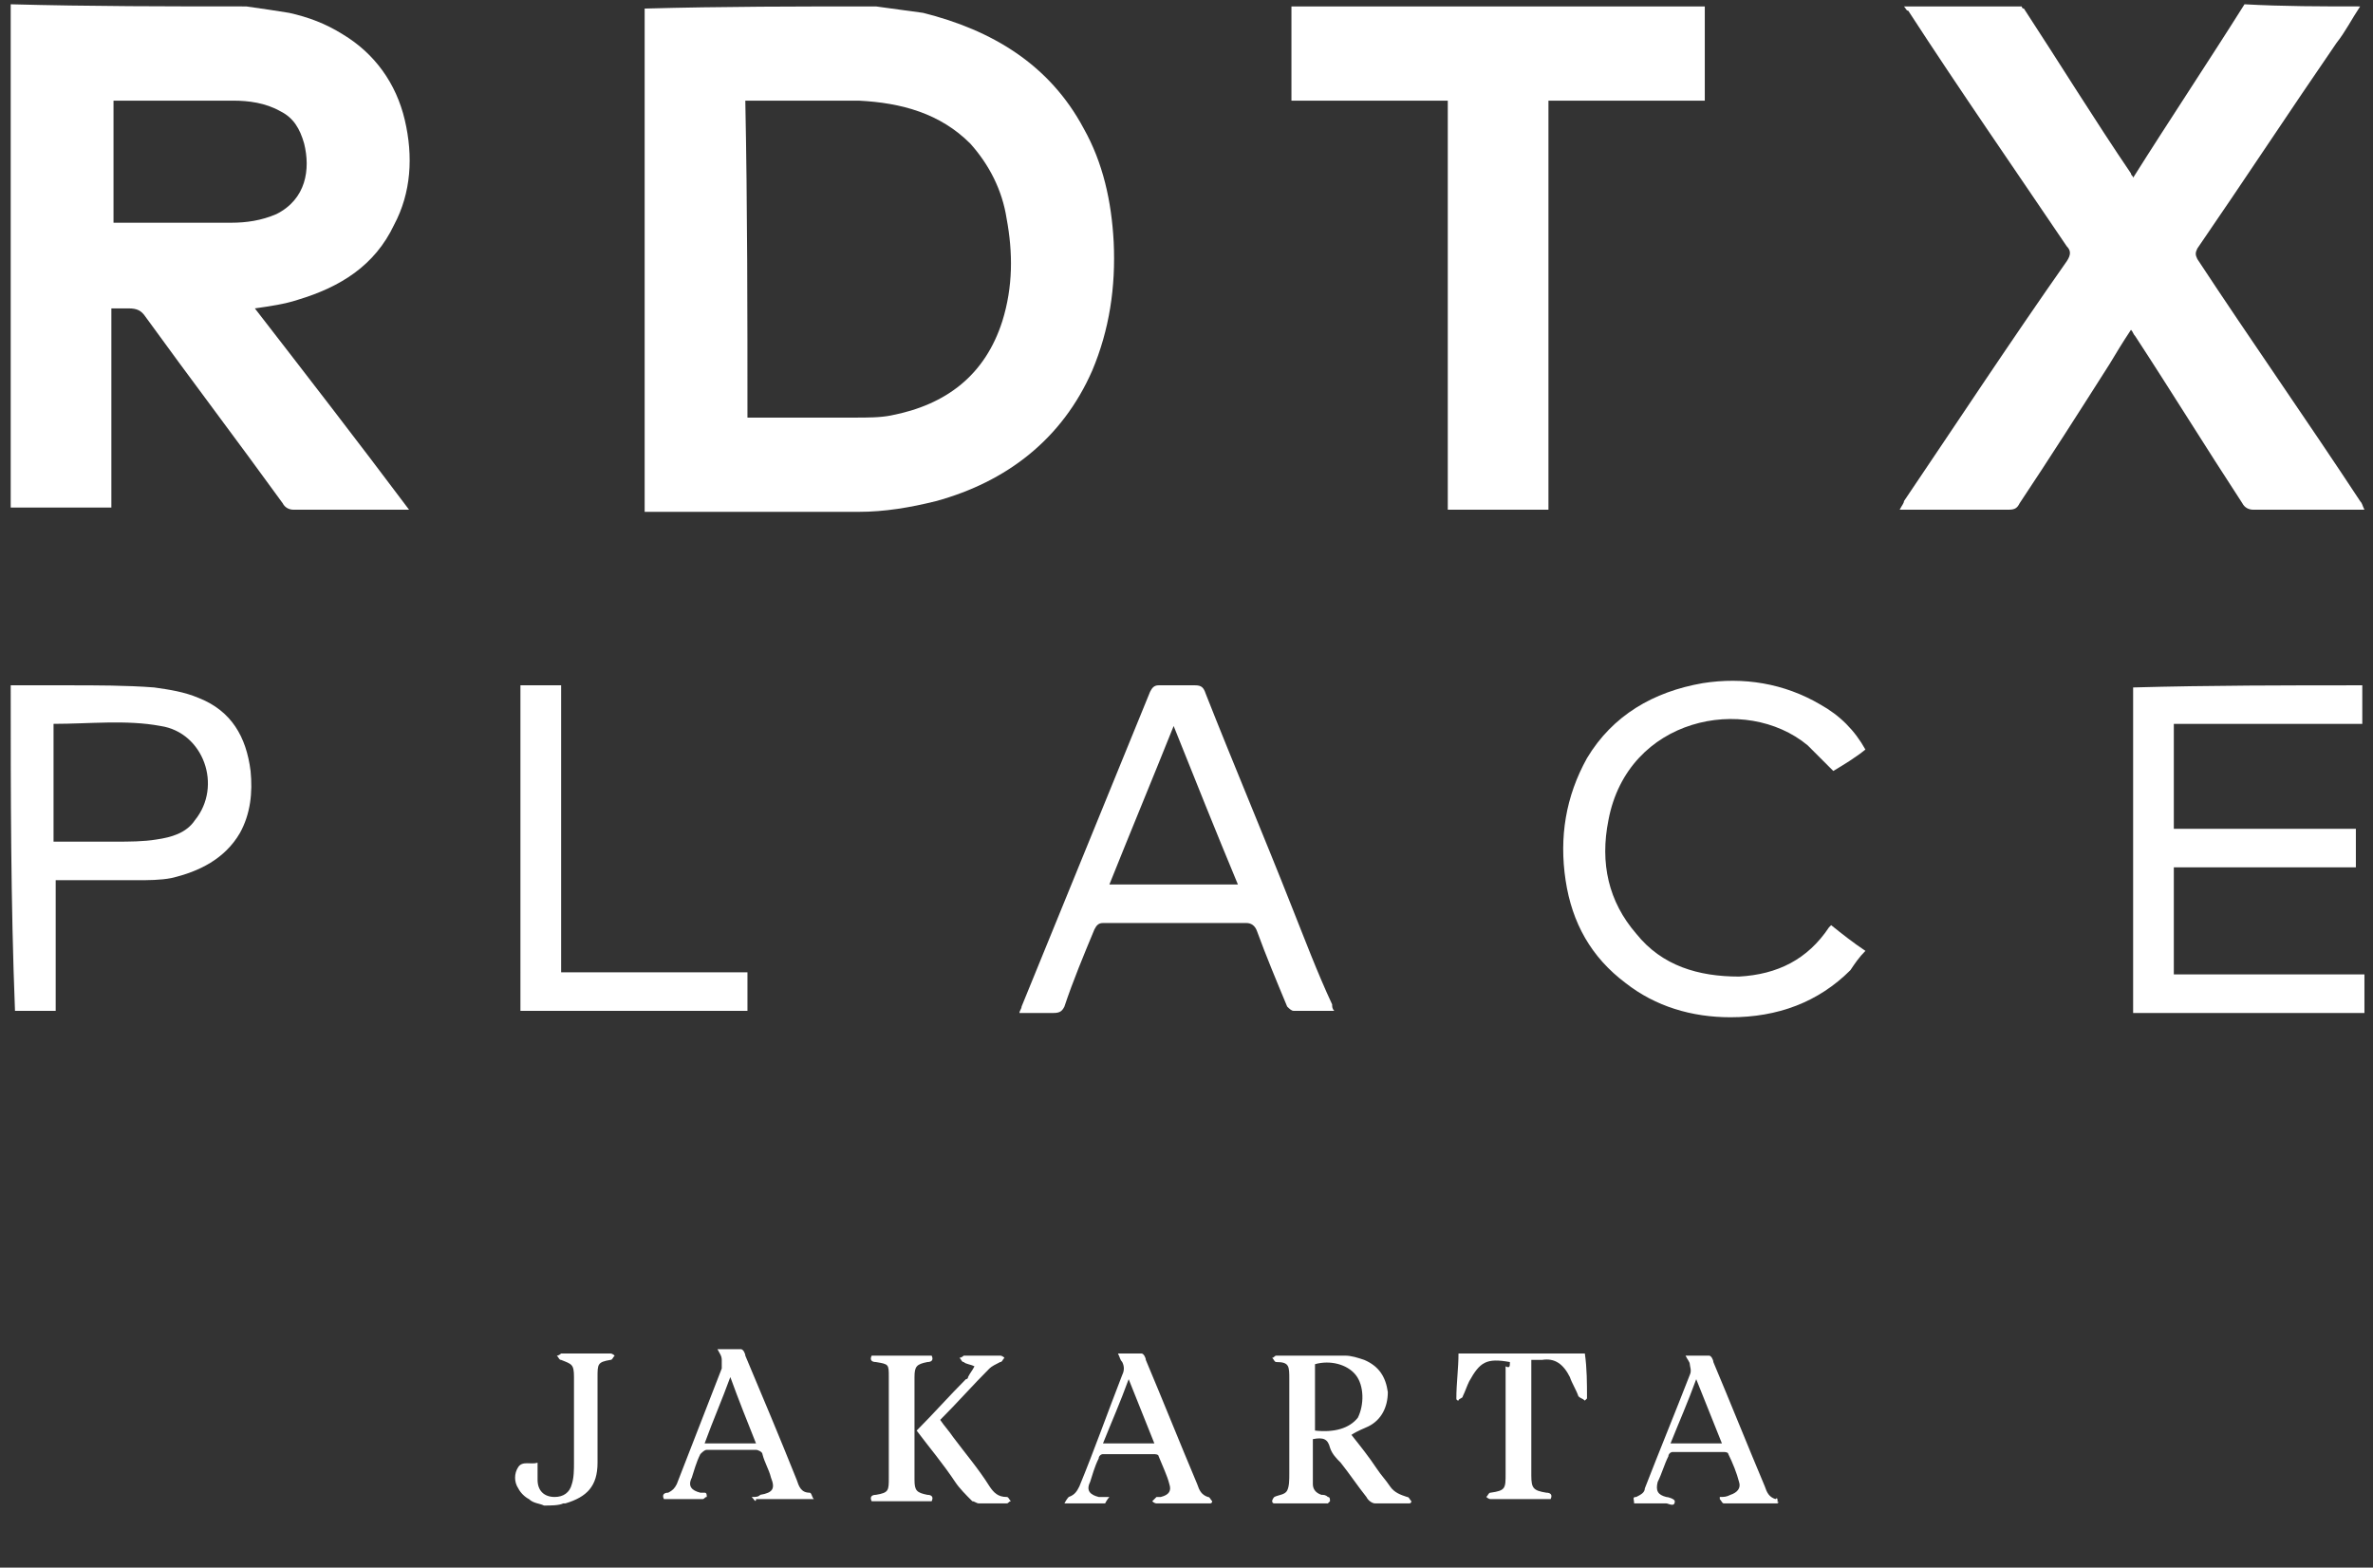
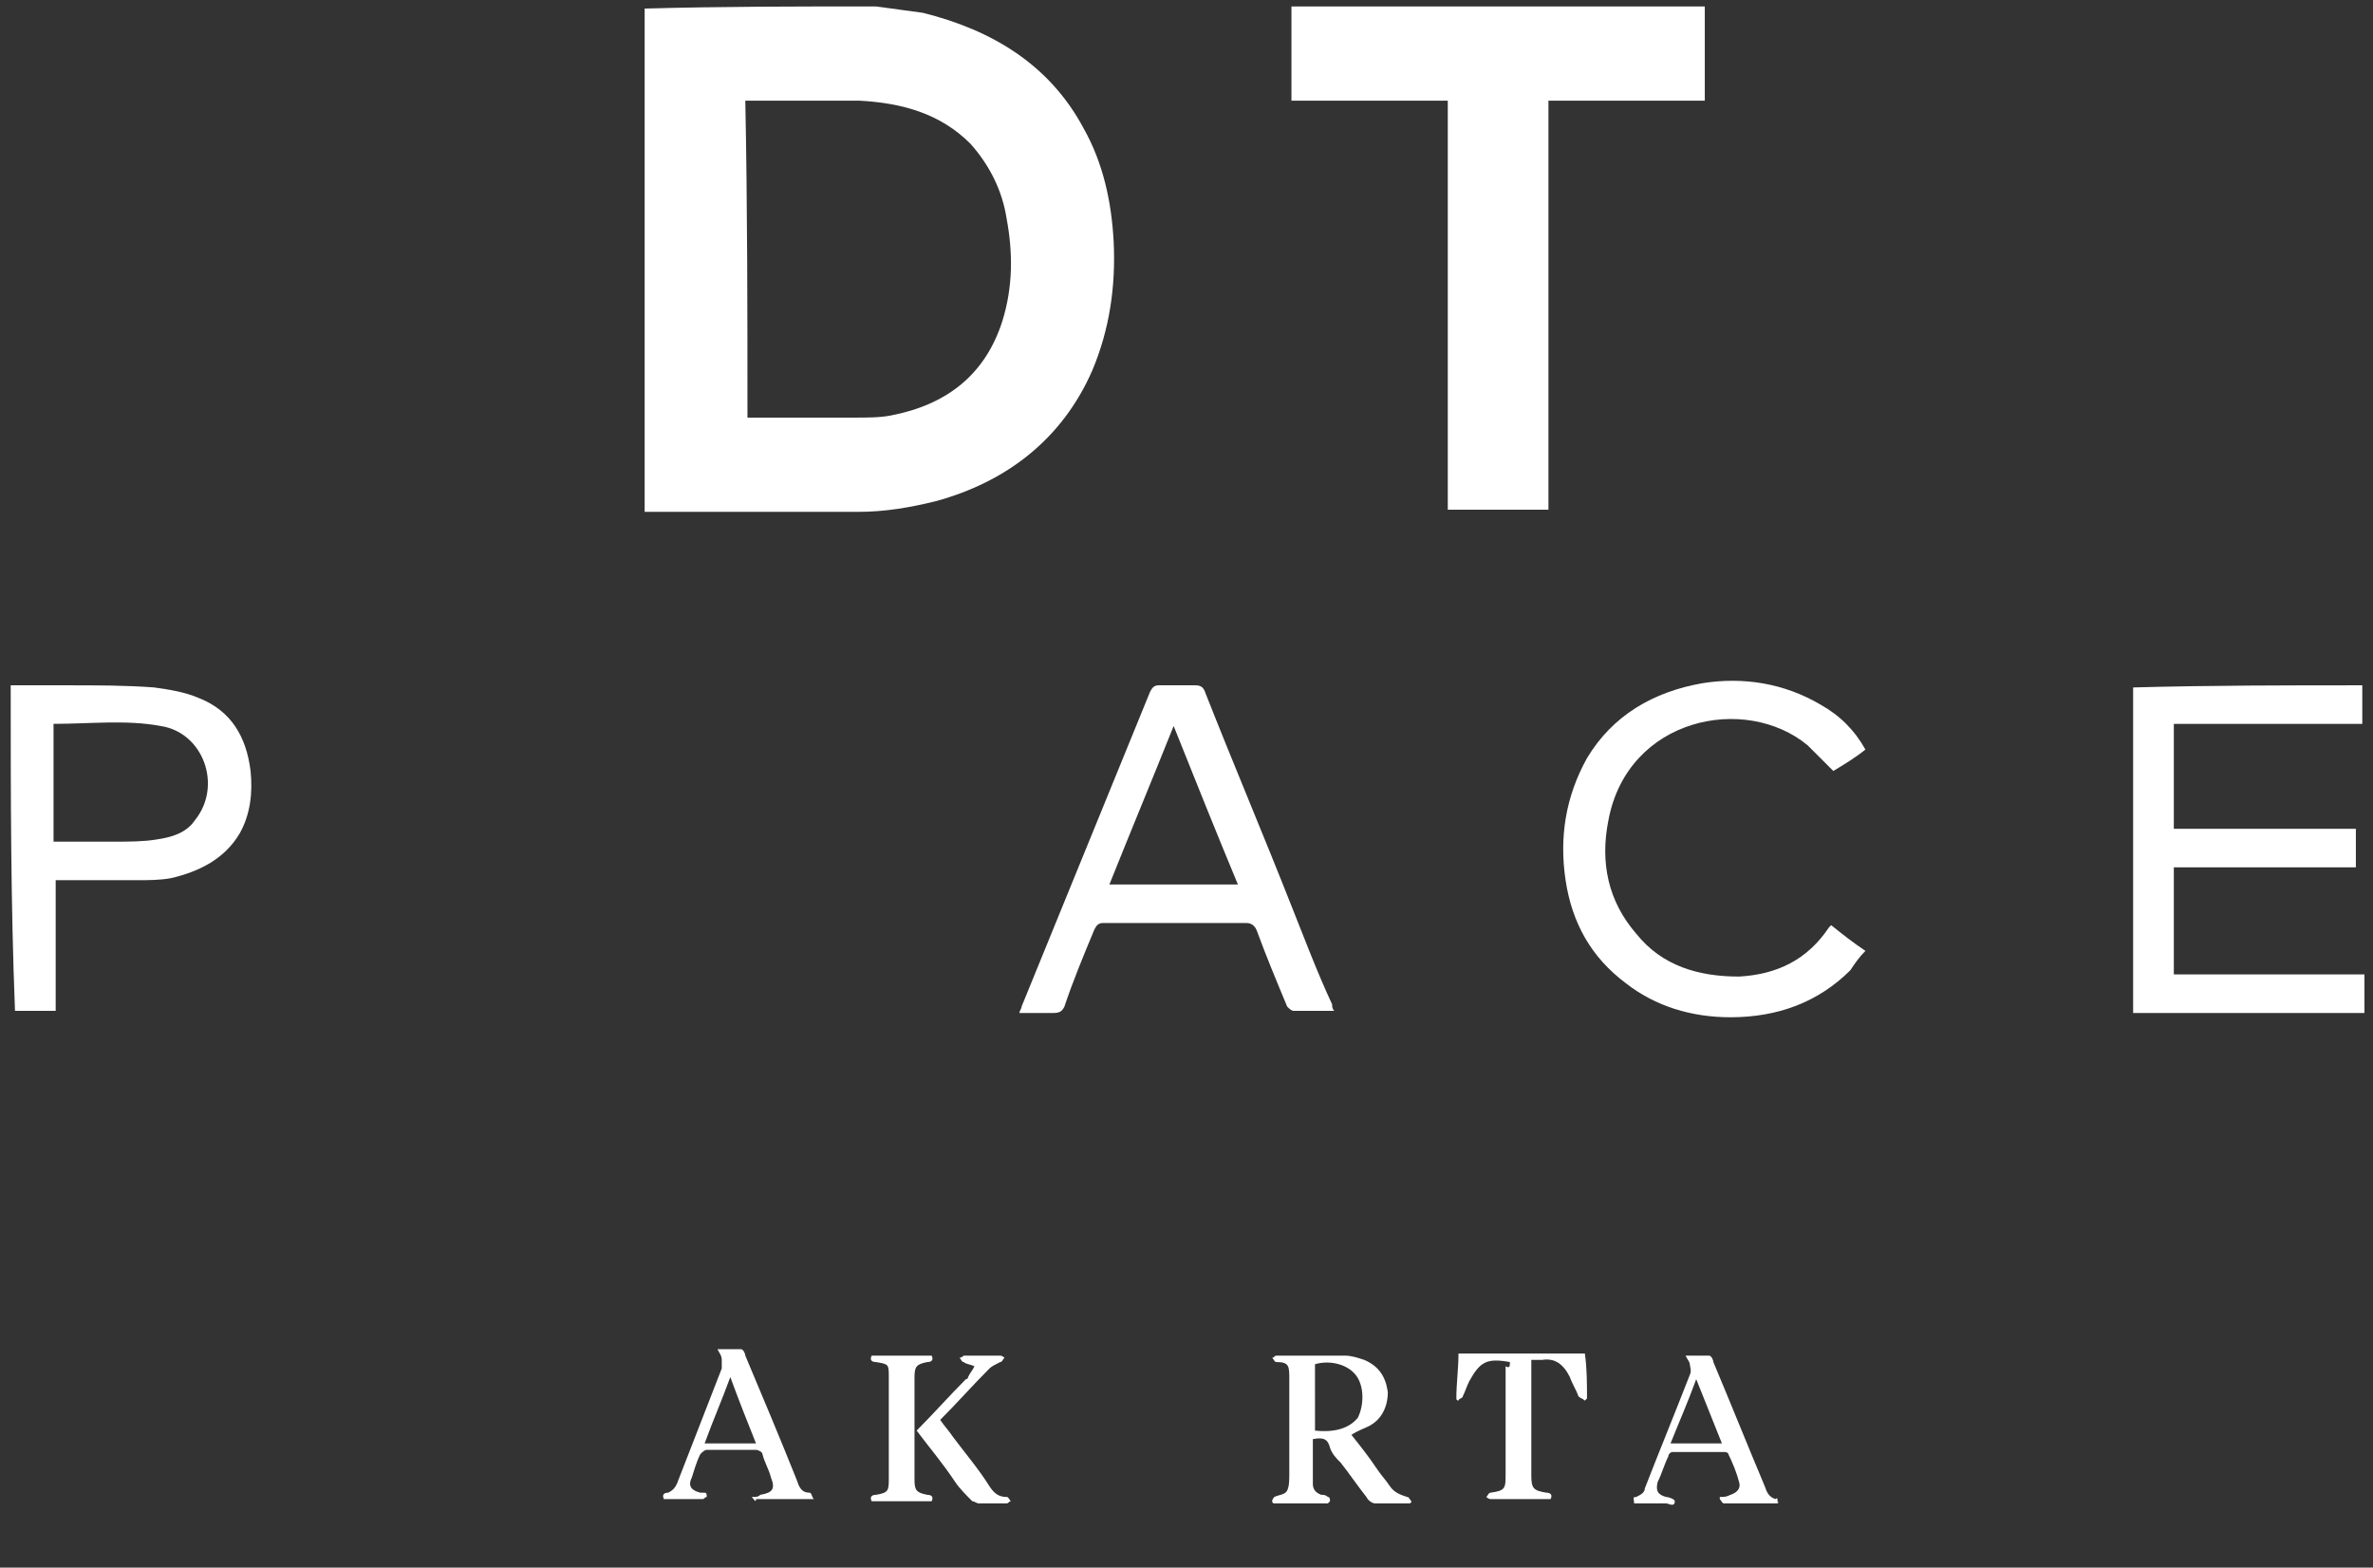
<svg xmlns="http://www.w3.org/2000/svg" version="1.1" id="Layer_1" x="0px" y="0px" viewBox="0 0 110.8 73.2" style="enable-background:new 0 0 110.8 73.2;" xml:space="preserve">
  <rect x="0" y="0" width="110.8" height="73.2" fill="#333333" stroke="none" />
  <style type="text/css">
	.st0{fill:#FFFFFF;}
</style>
  <g id="Y5foeF_8_">
    <g>
      <path class="st0" d="M40.9,0.3c0.7,0.1,1.5,0.2,2.2,0.3C46.3,1.4,49,3,50.6,6c0.9,1.6,1.3,3.4,1.4,5.3c0.1,2.1-0.2,4.1-1,6    c-1.4,3.2-4,5.2-7.3,6.1c-1.2,0.3-2.4,0.5-3.6,0.5c-3.2,0-6.4,0-9.6,0c-0.1,0-0.3,0-0.4,0c0-0.2,0-0.3,0-0.4c0-7.6,0-15.1,0-22.7    c0-0.1,0-0.3,0-0.4C33.7,0.3,37.3,0.3,40.9,0.3z M34.9,19.5c0.1,0,0.3,0,0.4,0c1.5,0,3.1,0,4.6,0c0.6,0,1.2,0,1.7-0.1    c2.6-0.5,4.4-1.9,5.2-4.4c0.5-1.6,0.5-3.2,0.2-4.8c-0.2-1.3-0.8-2.5-1.7-3.5c-1.4-1.4-3.2-1.9-5.2-2c-1.6,0-3.3,0-4.9,0    c-0.1,0-0.2,0-0.4,0C34.9,9.7,34.9,14.6,34.9,19.5z" />
-       <path class="st0" d="M11.5,0.3c0.7,0.1,1.4,0.2,2,0.3c0.9,0.2,1.7,0.5,2.5,1c1.5,0.9,2.5,2.3,2.9,4c0.4,1.7,0.3,3.4-0.5,4.9    c-0.9,1.9-2.5,2.9-4.5,3.5c-0.6,0.2-1.3,0.3-2,0.4c2.4,3.1,4.8,6.2,7.2,9.4c-0.2,0-0.3,0-0.4,0c-1.7,0-3.3,0-5,0    c-0.2,0-0.4-0.1-0.5-0.3c-2.1-2.9-4.3-5.8-6.4-8.7c-0.2-0.3-0.4-0.4-0.8-0.4c-0.3,0-0.5,0-0.8,0c0,3.1,0,6.2,0,9.3    c-0.1,0-0.2,0-0.2,0c-1.4,0-2.9,0-4.3,0c-0.1,0-0.1,0-0.2,0c0-7.8,0-15.7,0-23.5C4.2,0.3,7.9,0.3,11.5,0.3z M5.3,10.4    c0.1,0,0.1,0,0.2,0c1.8,0,3.6,0,5.3,0c0.7,0,1.4-0.1,2.1-0.4c1.4-0.7,1.6-2.1,1.3-3.3C14,6,13.7,5.5,13.1,5.2    c-0.7-0.4-1.5-0.5-2.2-0.5c-1.8,0-3.6,0-5.4,0c-0.1,0-0.1,0-0.2,0C5.3,6.6,5.3,8.5,5.3,10.4z" />
-       <path class="st0" d="M110.2,0.3c-0.4,0.6-0.7,1.2-1.1,1.7c-2.2,3.2-4.3,6.4-6.5,9.6c-0.1,0.2-0.1,0.3,0,0.5    c2.5,3.8,5.1,7.5,7.6,11.3c0.1,0.1,0.1,0.2,0.2,0.4c-0.2,0-0.3,0-0.4,0c-1.6,0-3.2,0-4.8,0c-0.2,0-0.4-0.1-0.5-0.3    c-1.7-2.6-3.3-5.2-5-7.8c-0.1-0.1-0.1-0.2-0.2-0.3c-0.4,0.6-0.7,1.1-1,1.6c-1.4,2.2-2.8,4.4-4.2,6.5c-0.1,0.2-0.2,0.3-0.5,0.3    c-1.6,0-3.2,0-4.7,0c-0.1,0-0.2,0-0.4,0c0.1-0.2,0.2-0.3,0.2-0.4c2.5-3.7,5-7.5,7.6-11.2c0.2-0.3,0.2-0.5,0-0.7    c-2.5-3.7-5-7.3-7.4-11C89,0.5,89,0.4,88.9,0.3c1.8,0,3.7,0,5.5,0c0,0,0,0.1,0.1,0.1c1.7,2.6,3.3,5.2,5,7.7c0,0.1,0.1,0.1,0.1,0.2    c1.7-2.7,3.5-5.4,5.2-8.1C106.6,0.3,108.4,0.3,110.2,0.3z" />
      <path class="st0" d="M79.6,0.3c0,1.3,0,2.7,0,4c0,0.1,0,0.2,0,0.4c-2.4,0-4.9,0-7.3,0c0,6.4,0,12.8,0,19.1c-1.6,0-3.1,0-4.7,0    c0-6.4,0-12.7,0-19.1c-2.4,0-4.8,0-7.3,0c0-1.5,0-3,0-4.4C66.7,0.3,73.2,0.3,79.6,0.3z" />
      <path class="st0" d="M0.5,32c0.9,0,1.8,0,2.7,0c1.3,0,2.7,0,4,0.1c0.7,0.1,1.4,0.2,2.1,0.5c1.5,0.6,2.2,1.8,2.4,3.4    c0.1,1,0,2-0.5,2.9c-0.7,1.2-1.9,1.8-3.2,2.1c-0.5,0.1-1.1,0.1-1.6,0.1c-1.1,0-2.3,0-3.4,0c-0.1,0-0.2,0-0.4,0c0,2,0,4,0,6.1    c-0.7,0-1.3,0-1.9,0C0.5,42.1,0.5,37.1,0.5,32z M2.5,33.8c0,1.8,0,3.6,0,5.5c0.1,0,0.1,0,0.1,0c0.9,0,1.9,0,2.8,0    c0.6,0,1.3,0,1.9-0.1c0.7-0.1,1.4-0.3,1.8-0.9c1.3-1.6,0.4-4.1-1.6-4.4C5.9,33.6,4.2,33.8,2.5,33.8C2.5,33.8,2.5,33.8,2.5,33.8z" />
-       <path class="st0" d="M25.4,70.3c-0.2-0.1-0.5-0.1-0.7-0.3c-0.2-0.1-0.4-0.3-0.5-0.5c-0.2-0.3-0.2-0.7,0-1c0.2-0.3,0.6-0.1,0.9-0.2    c0,0.3,0,0.6,0,0.8c0,0.5,0.3,0.8,0.8,0.8c0.4,0,0.7-0.2,0.8-0.6c0.1-0.3,0.1-0.7,0.1-1c0-1.3,0-2.7,0-4c0-0.6-0.1-0.6-0.6-0.8    c-0.1,0-0.1-0.1-0.2-0.2c0.1,0,0.2-0.1,0.2-0.1c0.8,0,1.5,0,2.3,0c0.1,0,0.2,0.1,0.2,0.1c-0.1,0.1-0.1,0.2-0.2,0.2    c-0.6,0.1-0.6,0.2-0.6,0.8c0,1.3,0,2.7,0,4c0,1.1-0.5,1.6-1.5,1.9c0,0-0.1,0-0.1,0C26.1,70.3,25.7,70.3,25.4,70.3z" />
      <path class="st0" d="M110.3,32c0,0.6,0,1.2,0,1.8c-2.9,0-5.8,0-8.8,0c0,1.6,0,3.2,0,4.9c2.8,0,5.6,0,8.5,0c0,0.6,0,1.2,0,1.8    c-2.8,0-5.6,0-8.5,0c0,1.7,0,3.3,0,5c3,0,5.9,0,8.9,0c0,0.6,0,1.2,0,1.8c-3.6,0-7.2,0-10.8,0c0-5.1,0-10.1,0-15.2    C103.2,32,106.8,32,110.3,32z" />
      <path class="st0" d="M62.3,47.2c-0.7,0-1.3,0-1.9,0c-0.1,0-0.2-0.1-0.3-0.2c-0.5-1.2-1-2.4-1.4-3.5c-0.1-0.3-0.3-0.4-0.5-0.4    c-2.2,0-4.5,0-6.7,0c-0.2,0-0.3,0.1-0.4,0.3c-0.5,1.2-1,2.4-1.4,3.6c-0.1,0.2-0.2,0.3-0.5,0.3c-0.5,0-1.1,0-1.6,0    c0-0.1,0.1-0.2,0.1-0.3c2-4.9,4-9.8,6-14.7c0.1-0.2,0.2-0.3,0.4-0.3c0.6,0,1.1,0,1.7,0c0.3,0,0.4,0.1,0.5,0.4    c1.3,3.3,2.7,6.6,4,9.9c0.6,1.5,1.2,3.1,1.9,4.6C62.2,47,62.2,47.1,62.3,47.2z M57.8,41.3c-1-2.4-2-4.9-3-7.4c-1,2.5-2,4.9-3,7.4    C53.9,41.3,55.8,41.3,57.8,41.3z" />
      <path class="st0" d="M85.5,43.2c0.5,0.4,1,0.8,1.6,1.2c-0.3,0.3-0.5,0.6-0.7,0.9c-1.5,1.5-3.4,2.2-5.6,2.2c-1.8,0-3.5-0.5-4.9-1.6    c-1.6-1.2-2.5-2.8-2.8-4.8c-0.3-2,0-3.9,1-5.7c1.2-2,3.1-3.1,5.4-3.5c1.9-0.3,3.8,0,5.5,1c0.9,0.5,1.6,1.2,2.1,2.1    c-0.5,0.4-1,0.7-1.5,1c-0.4-0.4-0.8-0.8-1.2-1.2c-2.9-2.4-8.4-1.3-9.3,3.5c-0.4,2,0,3.8,1.3,5.3c1.2,1.5,2.9,2,4.8,2    c1.8-0.1,3.2-0.8,4.2-2.3C85.4,43.3,85.4,43.3,85.5,43.2z" />
-       <path class="st0" d="M24.3,32c0.6,0,1.3,0,1.9,0c0,4.5,0,8.9,0,13.4c2.9,0,5.8,0,8.7,0c0,0.6,0,1.2,0,1.8c-3.5,0-7.1,0-10.6,0    C24.3,42.2,24.3,37.1,24.3,32z" />
      <path class="st0" d="M61.3,67.2c0,0.7,0,1.4,0,2.1c0,0.2,0.1,0.4,0.4,0.5c0.1,0,0.2,0,0.3,0.1c0.1,0,0.1,0.1,0.1,0.2    c0,0-0.1,0.1-0.1,0.1c-0.8,0-1.7,0-2.5,0c-0.1,0-0.1-0.1-0.1-0.1c0-0.1,0.1-0.2,0.1-0.2c0.2-0.1,0.5-0.1,0.6-0.3    c0.1-0.2,0.1-0.5,0.1-0.8c0-1.5,0-2.9,0-4.4c0-0.6,0-0.8-0.6-0.8c-0.1,0-0.1-0.1-0.2-0.2c0.1,0,0.1-0.1,0.2-0.1c1.1,0,2.1,0,3.2,0    c0.3,0,0.6,0.1,0.9,0.2c0.7,0.3,1,0.8,1.1,1.5c0,0.7-0.3,1.3-0.9,1.6c-0.2,0.1-0.5,0.2-0.8,0.4c0.4,0.5,0.8,1,1.2,1.6    c0.2,0.3,0.4,0.5,0.6,0.8c0.2,0.3,0.5,0.4,0.8,0.5c0.1,0,0.1,0.1,0.2,0.2c0,0,0,0.1-0.1,0.1c-0.5,0-1,0-1.6,0    c-0.1,0-0.3-0.1-0.4-0.3c-0.4-0.5-0.8-1.1-1.2-1.6c-0.2-0.2-0.4-0.4-0.5-0.7C62,67.2,61.8,67.1,61.3,67.2z M61.4,66.8    c0.9,0.1,1.6-0.1,2-0.6c0.3-0.6,0.3-1.5-0.1-2c-0.4-0.5-1.2-0.7-1.9-0.5C61.4,64.7,61.4,65.7,61.4,66.8z" />
-       <path class="st0" d="M51.8,69.9c-0.1,0.1-0.2,0.3-0.2,0.3c-0.6,0-1.2,0-1.9,0c0.1-0.2,0.2-0.3,0.2-0.3c0.3-0.1,0.4-0.3,0.5-0.5    c0.7-1.7,1.3-3.4,2-5.2c0.1-0.2,0.1-0.4,0-0.6c-0.1-0.1-0.1-0.2-0.2-0.4c0.4,0,0.8,0,1.1,0c0.1,0,0.2,0.2,0.2,0.3    c0.8,1.9,1.6,3.9,2.4,5.8c0.1,0.3,0.2,0.5,0.5,0.6c0.1,0,0.1,0.1,0.2,0.2c0,0,0,0.1-0.1,0.1c-0.3,0-0.6,0-0.9,0    c-0.5,0-1.1,0-1.6,0c-0.1,0-0.2-0.1-0.2-0.1c0.1-0.1,0.1-0.1,0.2-0.2c0.1,0,0.2,0,0.2,0c0.4-0.1,0.5-0.3,0.4-0.6    c-0.1-0.4-0.3-0.8-0.5-1.3c0-0.1-0.2-0.1-0.2-0.1c-0.8,0-1.6,0-2.4,0c-0.1,0-0.2,0.1-0.2,0.2c-0.2,0.4-0.3,0.8-0.4,1.1    c-0.2,0.4,0,0.6,0.4,0.7C51.4,69.9,51.5,69.9,51.8,69.9z M52.7,64.4c-0.4,1.1-0.8,2-1.2,3c0.8,0,1.6,0,2.4,0    C53.5,66.4,53.1,65.4,52.7,64.4z" />
      <path class="st0" d="M35.1,69.9c0.2,0,0.3,0,0.4-0.1c0.6-0.1,0.7-0.3,0.5-0.8c-0.1-0.4-0.3-0.7-0.4-1.1c0-0.1-0.2-0.2-0.3-0.2    c-0.8,0-1.5,0-2.3,0c-0.1,0-0.2,0.1-0.3,0.2c-0.2,0.4-0.3,0.8-0.4,1.1c-0.2,0.4,0,0.6,0.4,0.7c0.1,0,0.2,0,0.2,0    c0.1,0,0.1,0.1,0.1,0.2c-0.1,0-0.1,0.1-0.2,0.1c-0.6,0-1.2,0-1.8,0c-0.1-0.2,0-0.3,0.2-0.3c0.2-0.1,0.3-0.2,0.4-0.4    c0.7-1.8,1.4-3.6,2.1-5.4c0-0.1,0-0.3,0-0.4c0-0.2-0.1-0.3-0.2-0.5c0.4,0,0.8,0,1.1,0c0.1,0,0.2,0.2,0.2,0.3    c0.8,1.9,1.6,3.8,2.4,5.8c0.1,0.3,0.2,0.6,0.6,0.6c0.1,0,0.1,0.2,0.2,0.3c-0.9,0-1.8,0-2.7,0C35.3,70.2,35.2,70,35.1,69.9z     M35.3,67.4c-0.4-1-0.8-2-1.2-3.1c-0.4,1.1-0.8,2-1.2,3.1C33.7,67.4,34.5,67.4,35.3,67.4z" />
      <path class="st0" d="M83,70.2c-0.8,0-1.7,0-2.5,0c-0.1,0-0.1-0.1-0.2-0.2c0,0,0-0.1,0-0.1c0.2,0,0.3,0,0.5-0.1    c0.3-0.1,0.5-0.3,0.4-0.6c-0.1-0.4-0.3-0.9-0.5-1.3c0-0.1-0.2-0.1-0.2-0.1c-0.8,0-1.6,0-2.4,0c-0.1,0-0.2,0.1-0.2,0.2    c-0.2,0.4-0.3,0.8-0.5,1.2c-0.1,0.4,0,0.6,0.4,0.7c0.1,0,0.4,0.1,0.4,0.2c0,0.3-0.3,0.1-0.4,0.1c-0.5,0-1,0-1.5,0    c0-0.2-0.1-0.3,0.1-0.3c0.2-0.1,0.4-0.2,0.4-0.4c0.7-1.8,1.4-3.5,2.1-5.3c0.1-0.2,0-0.4,0-0.5c0-0.1-0.1-0.2-0.2-0.4    c0.4,0,0.8,0,1.1,0c0.1,0,0.2,0.2,0.2,0.3c0.8,1.9,1.6,3.9,2.4,5.8c0.1,0.3,0.2,0.5,0.5,0.6C83,69.9,83,70,83,70.2    C83.1,70.1,83,70.1,83,70.2z M80.4,67.4c-0.4-1-0.8-2-1.2-3c-0.4,1.1-0.8,2-1.2,3C78.8,67.4,79.6,67.4,80.4,67.4z" />
      <path class="st0" d="M70.5,63.6c-1.1-0.2-1.4,0-1.9,0.9c-0.1,0.2-0.2,0.5-0.3,0.7c0,0.1-0.2,0.1-0.2,0.2c0,0-0.1,0-0.1-0.1    c0-0.7,0.1-1.4,0.1-2.1c2,0,3.9,0,5.9,0c0.1,0.7,0.1,1.4,0.1,2.1c0,0,0,0-0.1,0.1c-0.1-0.1-0.2-0.1-0.3-0.2    c-0.1-0.3-0.3-0.6-0.4-0.9c-0.3-0.6-0.7-0.9-1.3-0.8c-0.1,0-0.3,0-0.5,0c0,0.1,0,0.2,0,0.3c0,1.7,0,3.4,0,5.1    c0,0.6,0.1,0.7,0.7,0.8c0.2,0,0.3,0.1,0.2,0.3c-0.1,0-0.1,0-0.2,0c-0.9,0-1.7,0-2.6,0c-0.1,0-0.2-0.1-0.2-0.1    c0.1-0.1,0.1-0.2,0.2-0.2c0.7-0.1,0.7-0.2,0.7-0.9c0-1.7,0-3.3,0-5C70.5,63.9,70.5,63.8,70.5,63.6z" />
      <path class="st0" d="M40.7,70.1c-0.1-0.2,0-0.3,0.2-0.3c0.6-0.1,0.6-0.2,0.6-0.8c0-1.6,0-3.2,0-4.7c0-0.6,0-0.6-0.6-0.7    c-0.2,0-0.3-0.1-0.2-0.3c0.9,0,1.8,0,2.8,0c0.1,0.2,0,0.3-0.2,0.3c-0.5,0.1-0.6,0.2-0.6,0.7c0,1.6,0,3.2,0,4.8    c0,0.5,0.1,0.6,0.6,0.7c0.2,0,0.3,0.1,0.2,0.3C42.6,70.1,41.7,70.1,40.7,70.1z" />
      <path class="st0" d="M42.8,66.8c0.8-0.8,1.5-1.6,2.3-2.4c0,0,0.1,0,0.1-0.1c0.1-0.2,0.2-0.3,0.3-0.5c-0.2-0.1-0.4-0.1-0.5-0.2    c-0.1,0-0.1-0.1-0.2-0.2c0.1,0,0.2-0.1,0.2-0.1c0.6,0,1.1,0,1.7,0c0.1,0,0.2,0.1,0.2,0.1c-0.1,0.1-0.1,0.2-0.2,0.2    c-0.2,0.1-0.4,0.2-0.5,0.3c-0.8,0.8-1.5,1.6-2.3,2.4c0.2,0.3,0.4,0.5,0.6,0.8c0.6,0.8,1.2,1.5,1.7,2.3c0.2,0.3,0.4,0.5,0.8,0.5    c0.1,0,0.1,0.1,0.2,0.2c-0.1,0-0.1,0.1-0.2,0.1c-0.4,0-0.8,0-1.3,0c-0.1,0-0.2-0.1-0.3-0.1c-0.3-0.3-0.6-0.6-0.8-0.9    C44,68.3,43.4,67.6,42.8,66.8z" />
    </g>
  </g>
</svg>